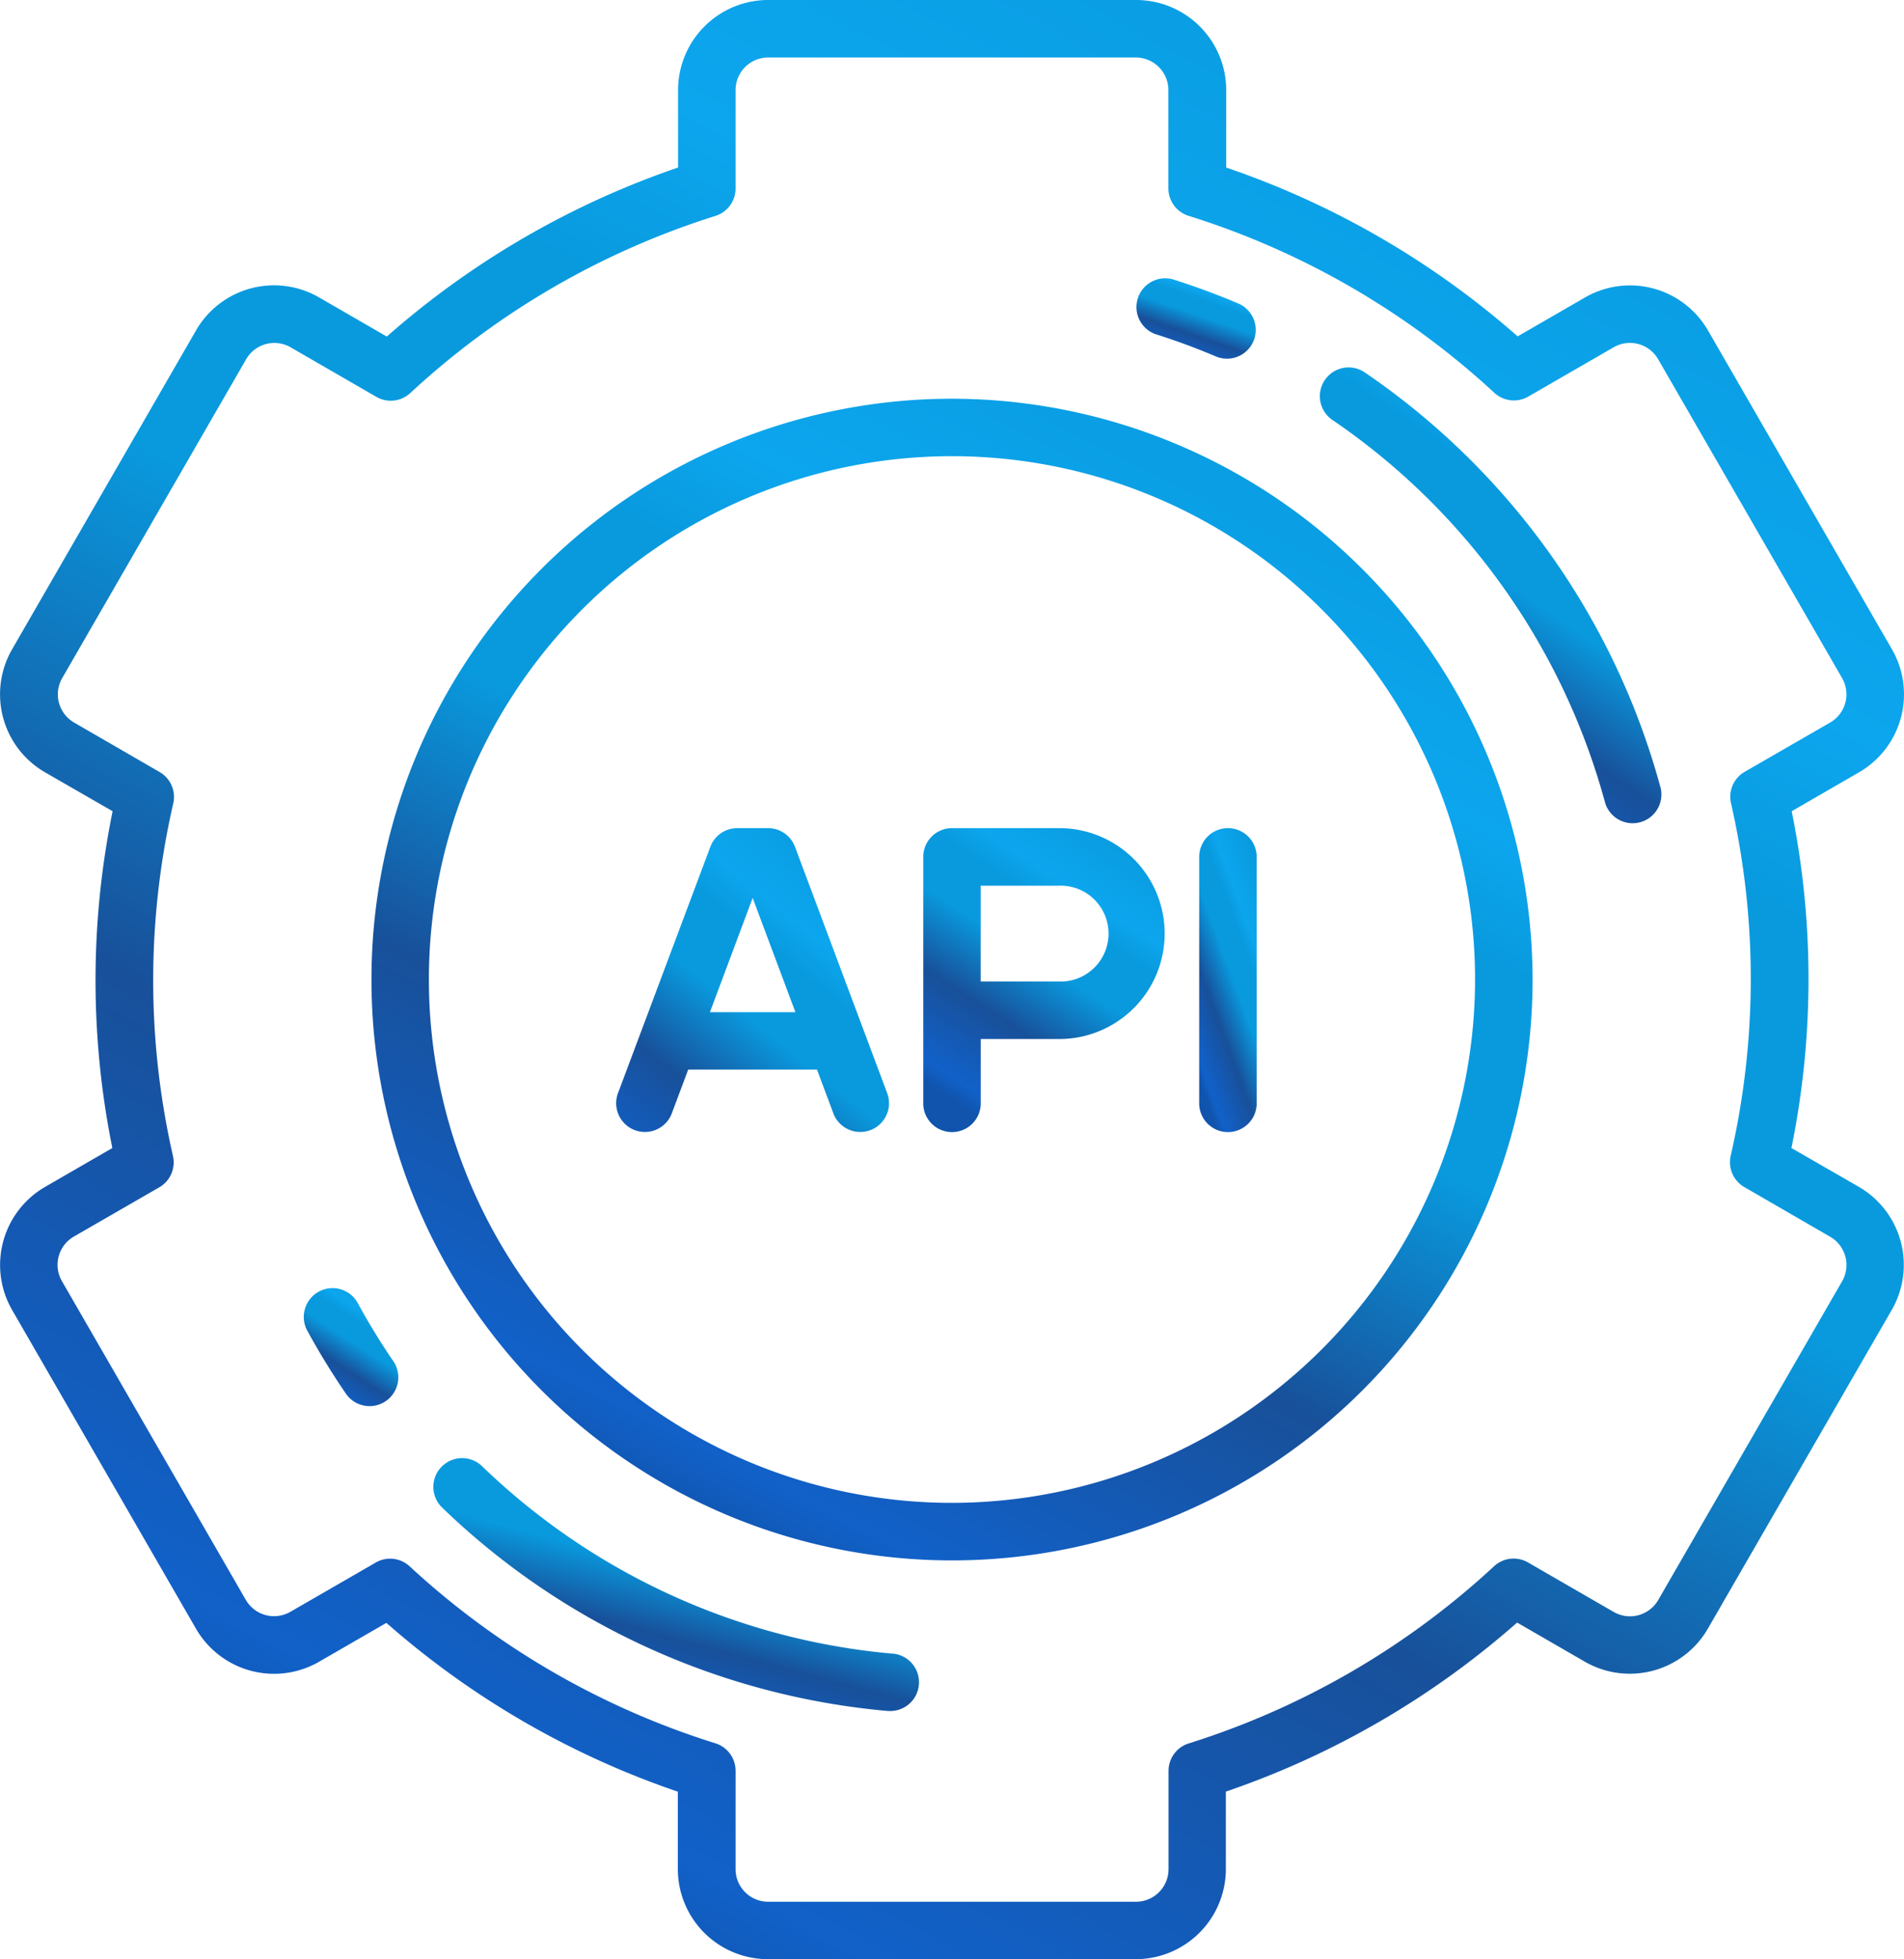
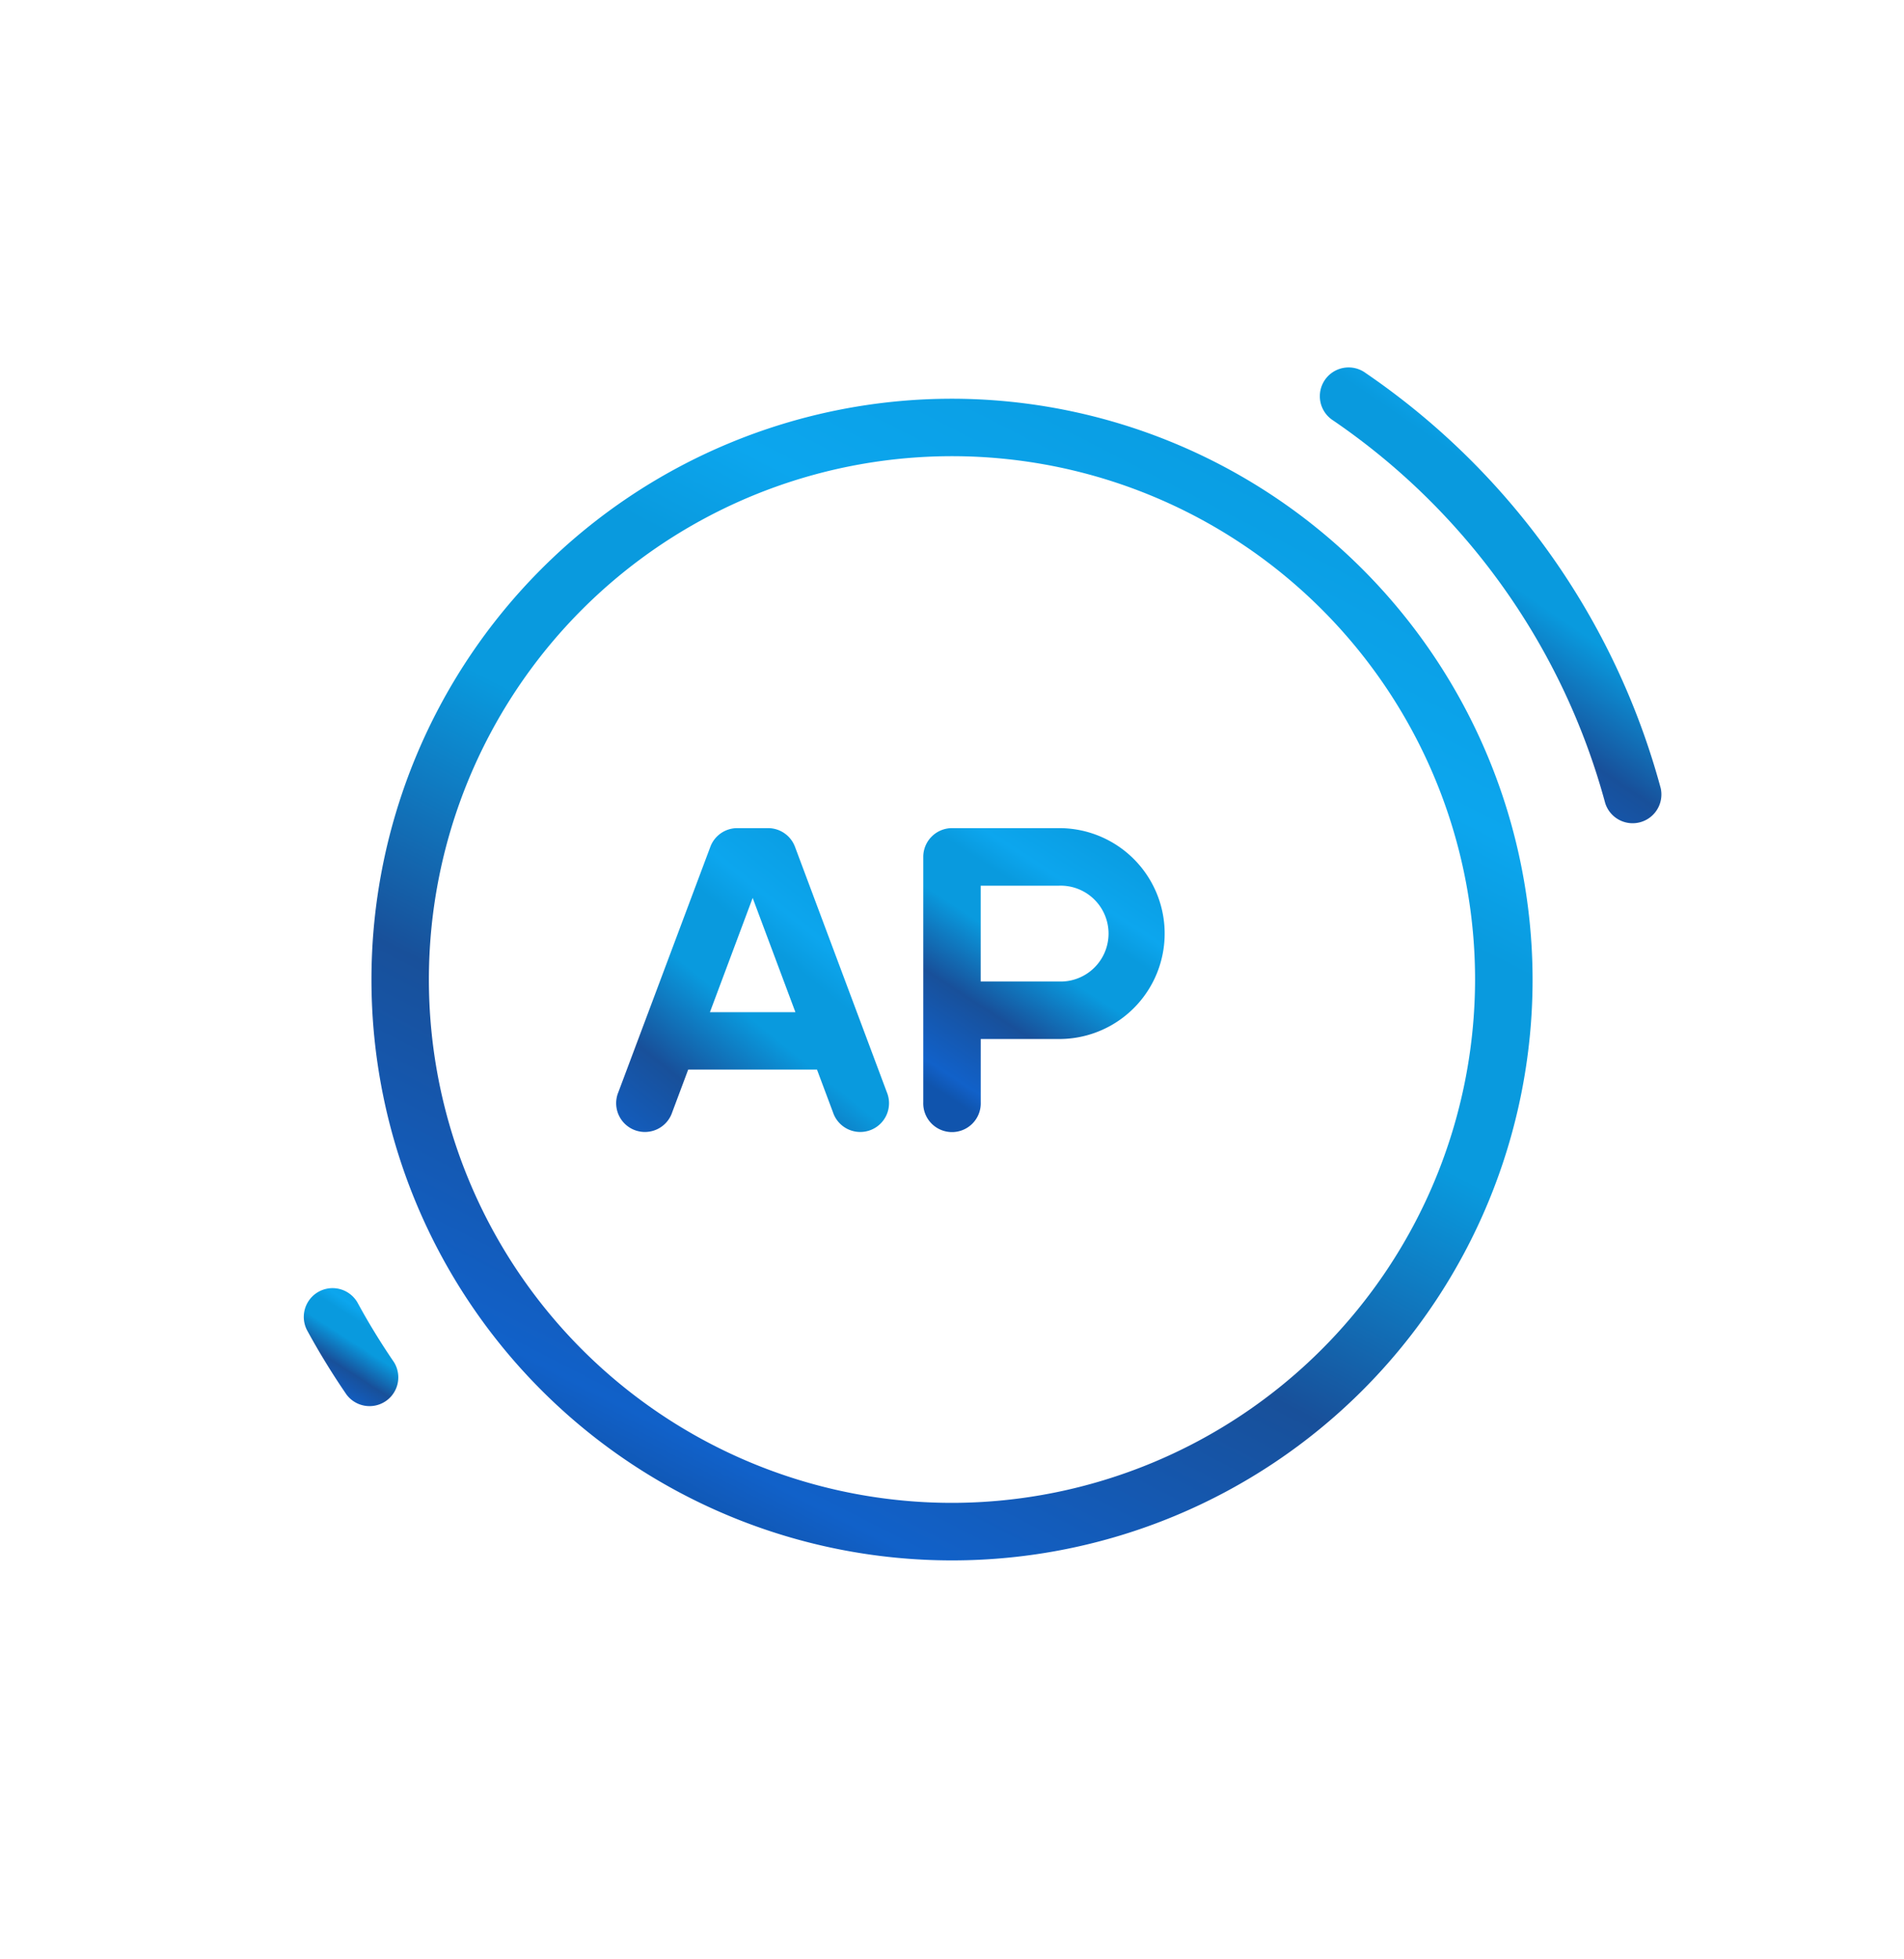
<svg xmlns="http://www.w3.org/2000/svg" width="48.997" height="50.392" viewBox="0 0 48.997 50.392">
  <defs>
    <linearGradient id="linear-gradient" x1="0.178" y1="0.922" x2="0.684" y2="-0.063" gradientUnits="objectBoundingBox">
      <stop offset="0" stop-color="#1054ad" />
      <stop offset="0.06" stop-color="#1161c9" />
      <stop offset="0.296" stop-color="#18509a" />
      <stop offset="0.516" stop-color="#099ade" />
      <stop offset="0.678" stop-color="#099ade" />
      <stop offset="0.765" stop-color="#0ca6ee" />
      <stop offset="1" stop-color="#099ade" />
    </linearGradient>
  </defs>
  <g id="Laravel_API_Development_and_Integration" data-name="Laravel API Development and Integration" transform="translate(-7.071)">
-     <path id="Path_667" data-name="Path 667" d="M54.909,30.529l-1.738-1a21.735,21.735,0,0,0,.007-8.663l1.731-1a2.317,2.317,0,0,0,.848-3.166L51.024,8.5a2.317,2.317,0,0,0-3.166-.848l-1.732,1a22.177,22.177,0,0,0-7.5-4.342V2.317A2.32,2.32,0,0,0,36.3,0H26.837a2.32,2.32,0,0,0-2.317,2.317V4.309a22.177,22.177,0,0,0-7.495,4.348L15.282,7.65a2.317,2.317,0,0,0-3.166.848L7.383,16.7a2.317,2.317,0,0,0,.848,3.166l1.738,1a21.738,21.738,0,0,0-.007,8.663l-1.731,1a2.32,2.32,0,0,0-.848,3.166l4.733,8.2a2.32,2.32,0,0,0,3.166.848l1.732-1a22.178,22.178,0,0,0,7.5,4.342v1.991a2.32,2.32,0,0,0,2.317,2.317H36.3a2.32,2.32,0,0,0,2.317-2.317V46.083a22.178,22.178,0,0,0,7.495-4.348l1.742,1.006a2.32,2.32,0,0,0,3.166-.848l4.733-8.2A2.32,2.32,0,0,0,54.909,30.529Zm-.433,2.426-4.733,8.2a.839.839,0,0,1-1.145.307l-2.208-1.275a.74.74,0,0,0-.872.1,20.658,20.658,0,0,1-7.855,4.556.74.74,0,0,0-.521.706v2.529a.839.839,0,0,1-.838.838H26.837A.839.839,0,0,1,26,48.074V45.546a.74.74,0,0,0-.521-.706,20.662,20.662,0,0,1-7.865-4.55.739.739,0,0,0-.872-.1l-2.2,1.269a.839.839,0,0,1-1.145-.307l-4.733-8.2a.839.839,0,0,1,.307-1.145l2.2-1.268a.74.74,0,0,0,.352-.8,20.326,20.326,0,0,1,.008-9.081.74.74,0,0,0-.352-.8l-2.2-1.272a.838.838,0,0,1-.307-1.145l4.733-8.2a.838.838,0,0,1,1.145-.307l2.208,1.275a.739.739,0,0,0,.872-.1,20.659,20.659,0,0,1,7.855-4.556A.74.74,0,0,0,26,4.846V2.317a.839.839,0,0,1,.838-.838H36.3a.839.839,0,0,1,.838.838V4.846a.74.74,0,0,0,.521.706,20.661,20.661,0,0,1,7.865,4.55.74.74,0,0,0,.872.1l2.2-1.269a.838.838,0,0,1,1.145.307l4.733,8.2a.838.838,0,0,1-.307,1.145l-2.2,1.268a.74.74,0,0,0-.352.8,20.326,20.326,0,0,1-.008,9.081.74.74,0,0,0,.352.8l2.2,1.272A.839.839,0,0,1,54.476,32.955Z" fill="url(#linear-gradient)" />
    <path id="Path_668" data-name="Path 668" d="M118.94,104a14.94,14.94,0,1,0,14.94,14.94A14.957,14.957,0,0,0,118.94,104Zm0,28.4A13.461,13.461,0,1,1,132.4,118.94,13.476,13.476,0,0,1,118.94,132.4Z" transform="translate(-87.37 -93.744)" fill="url(#linear-gradient)" />
    <path id="Path_669" data-name="Path 669" d="M251.5,216H248.74a.74.74,0,0,0-.74.74v6.311a.74.74,0,1,0,1.479,0v-1.627H251.5a2.712,2.712,0,1,0,0-5.424Zm0,3.945h-2.022v-2.465H251.5a1.233,1.233,0,1,1,0,2.465Z" transform="translate(-217.17 -194.699)" fill="url(#linear-gradient)" />
    <path id="Path_670" data-name="Path 670" d="M172.586,216.48a.74.74,0,0,0-.692-.48H171.1a.739.739,0,0,0-.692.48l-2.367,6.311a.74.74,0,1,0,1.385.519l.412-1.1h3.314l.412,1.1a.74.74,0,1,0,1.385-.519Zm-2.189,4.254,1.1-2.939,1.1,2.939Z" transform="translate(-145.057 -194.699)" fill="url(#linear-gradient)" />
-     <path id="Path_671" data-name="Path 671" d="M320.74,216a.74.74,0,0,0-.74.74v6.311a.74.74,0,1,0,1.479,0V216.74A.74.74,0,0,0,320.74,216Z" transform="translate(-282.069 -194.699)" fill="url(#linear-gradient)" />
-     <path id="Path_672" data-name="Path 672" d="M304.442,74.1c.513.164,1.025.354,1.521.565a.74.74,0,0,0,.579-1.361c-.538-.229-1.094-.435-1.651-.613a.74.74,0,1,0-.449,1.409Z" transform="translate(-267.582 -65.488)" fill="url(#linear-gradient)" />
    <path id="Path_673" data-name="Path 673" d="M87.753,336.38a.74.74,0,0,0-1.3.708,18.951,18.951,0,0,0,1.01,1.645.74.74,0,0,0,1.219-.837A17.482,17.482,0,0,1,87.753,336.38Z" transform="translate(-71.474 -302.861)" fill="url(#linear-gradient)" />
-     <path id="Path_674" data-name="Path 674" d="M131.854,385.232a17.424,17.424,0,0,1-10.593-4.836.74.74,0,0,0-1.029,1.063,18.908,18.908,0,0,0,11.495,5.247l.064,0a.74.74,0,0,0,.063-1.476Z" transform="translate(-101.798 -342.696)" fill="url(#linear-gradient)" />
    <path id="Path_675" data-name="Path 675" d="M352.85,96.108a.74.74,0,1,0-.835,1.221,17.428,17.428,0,0,1,7,9.839.74.74,0,0,0,1.428-.385A18.907,18.907,0,0,0,352.85,96.108Z" transform="translate(-310.637 -86.514)" fill="url(#linear-gradient)" />
  </g>
</svg>